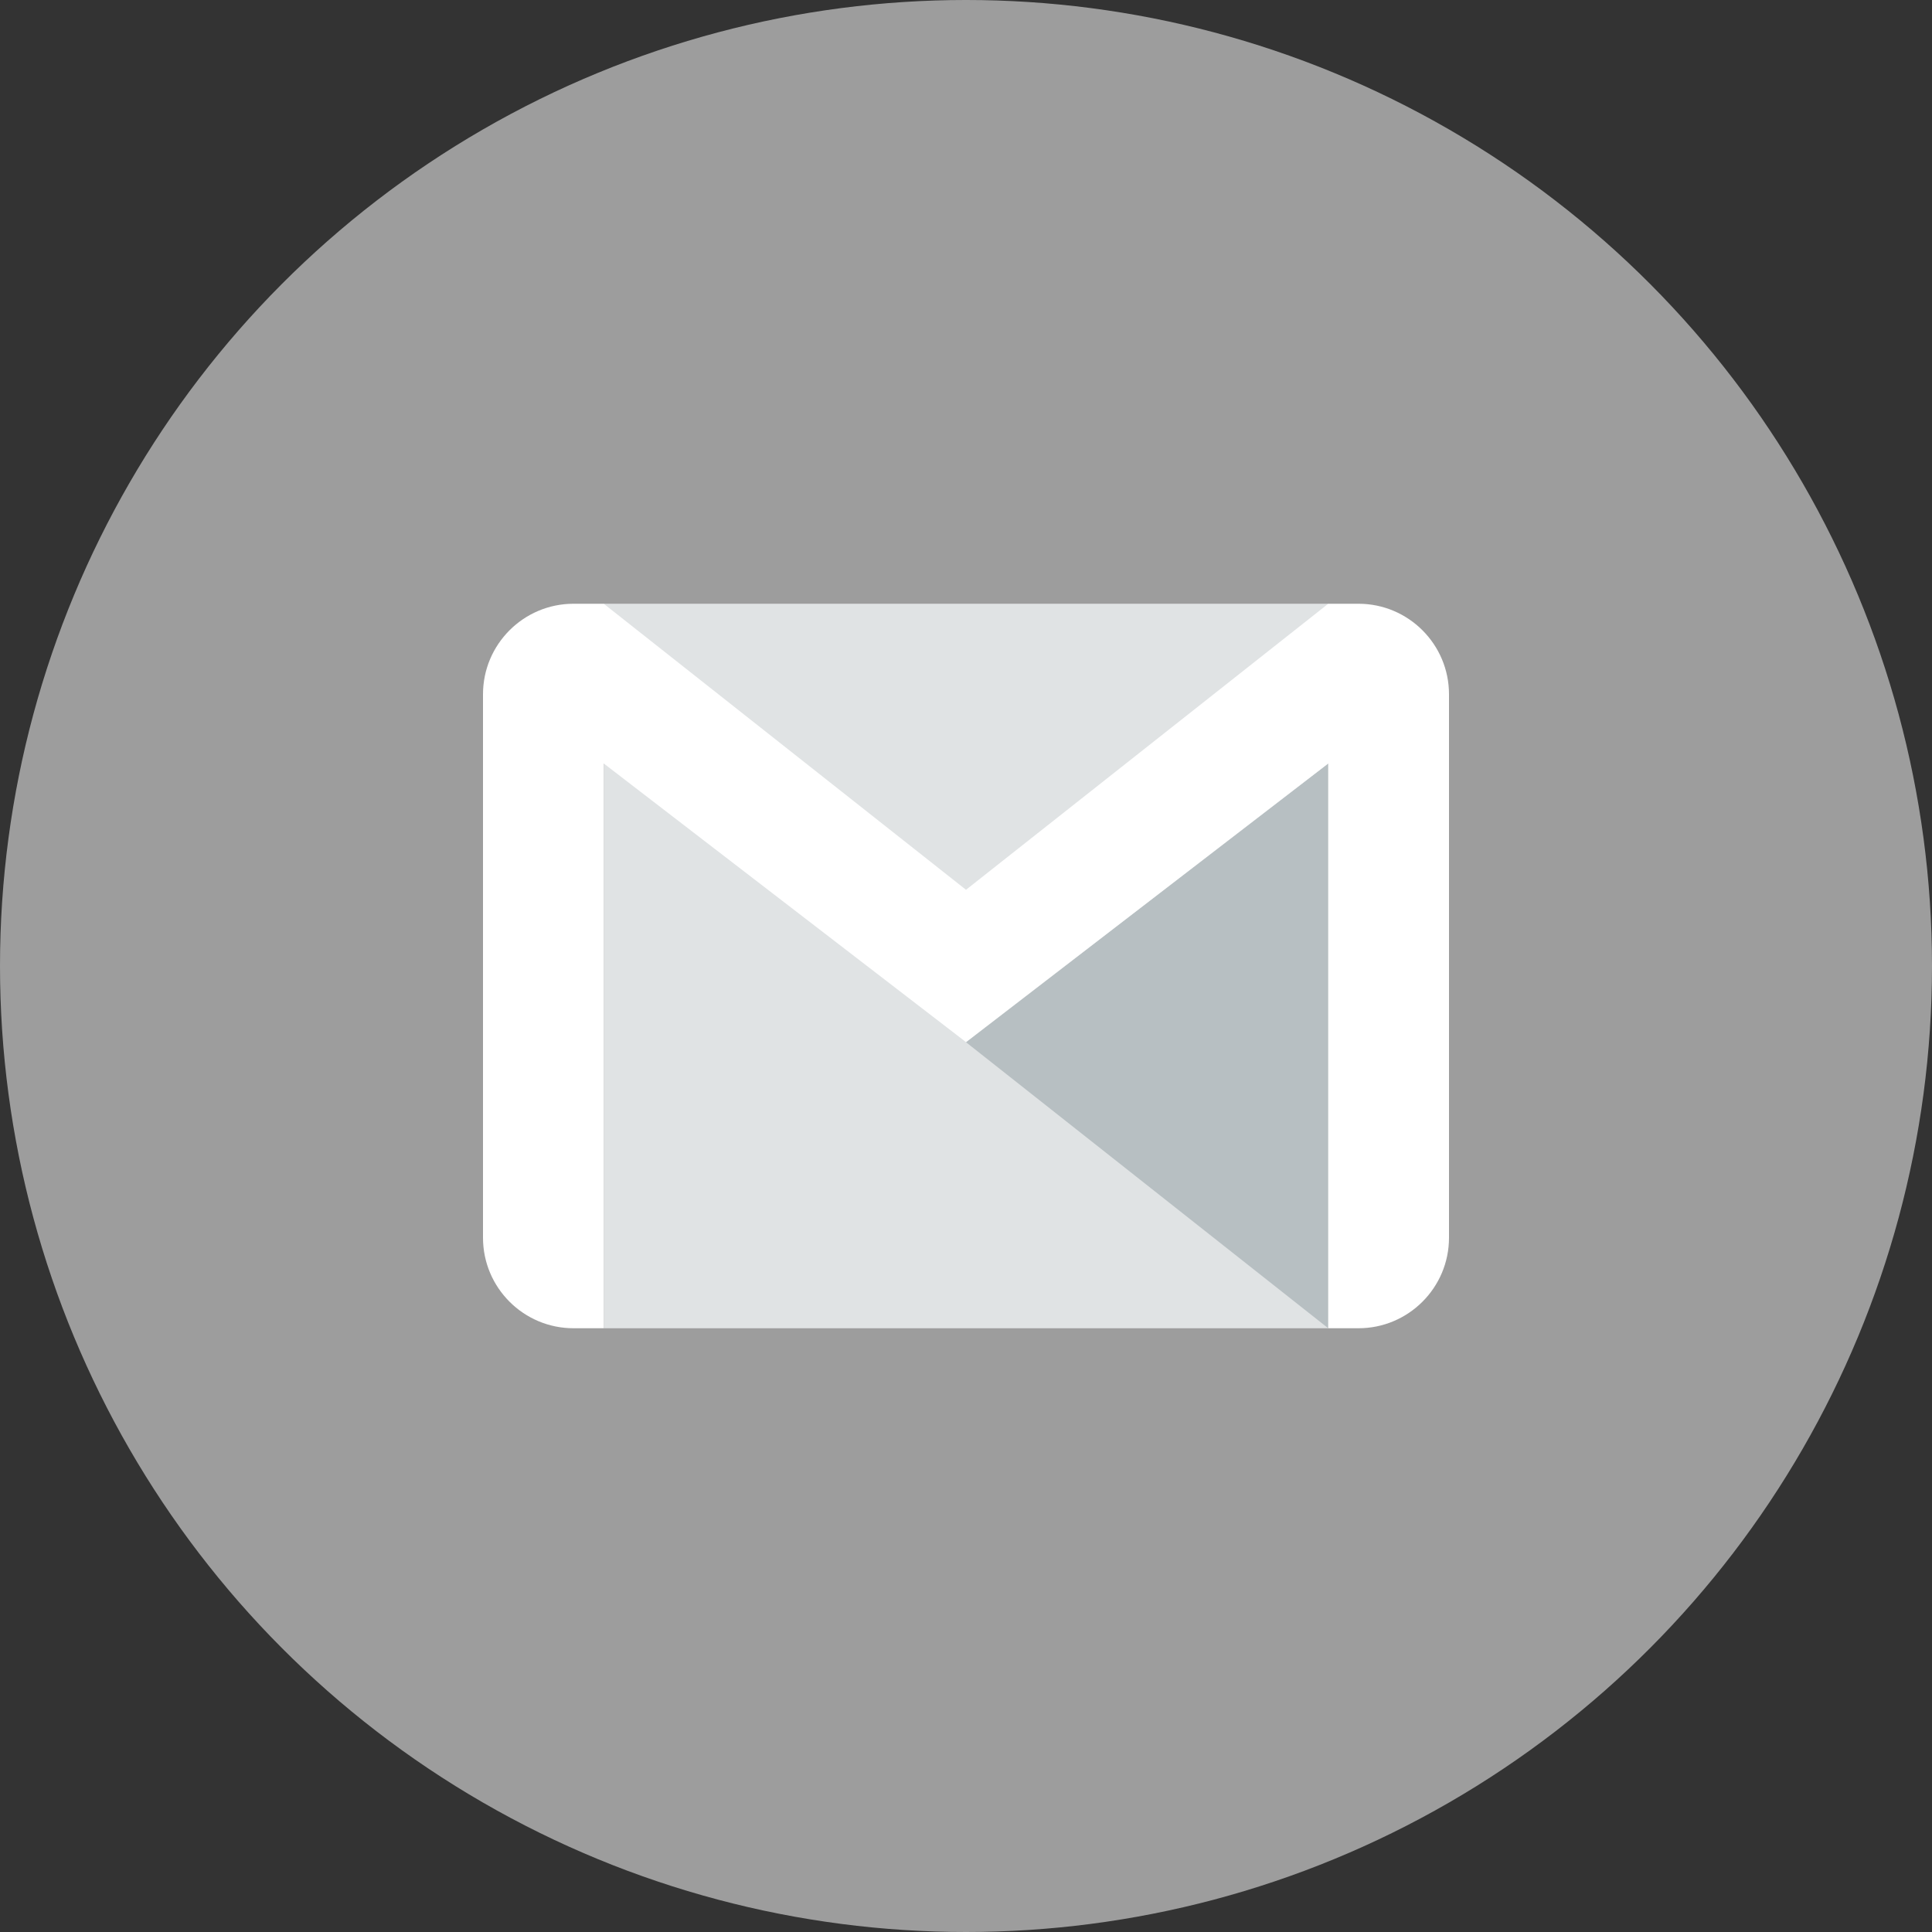
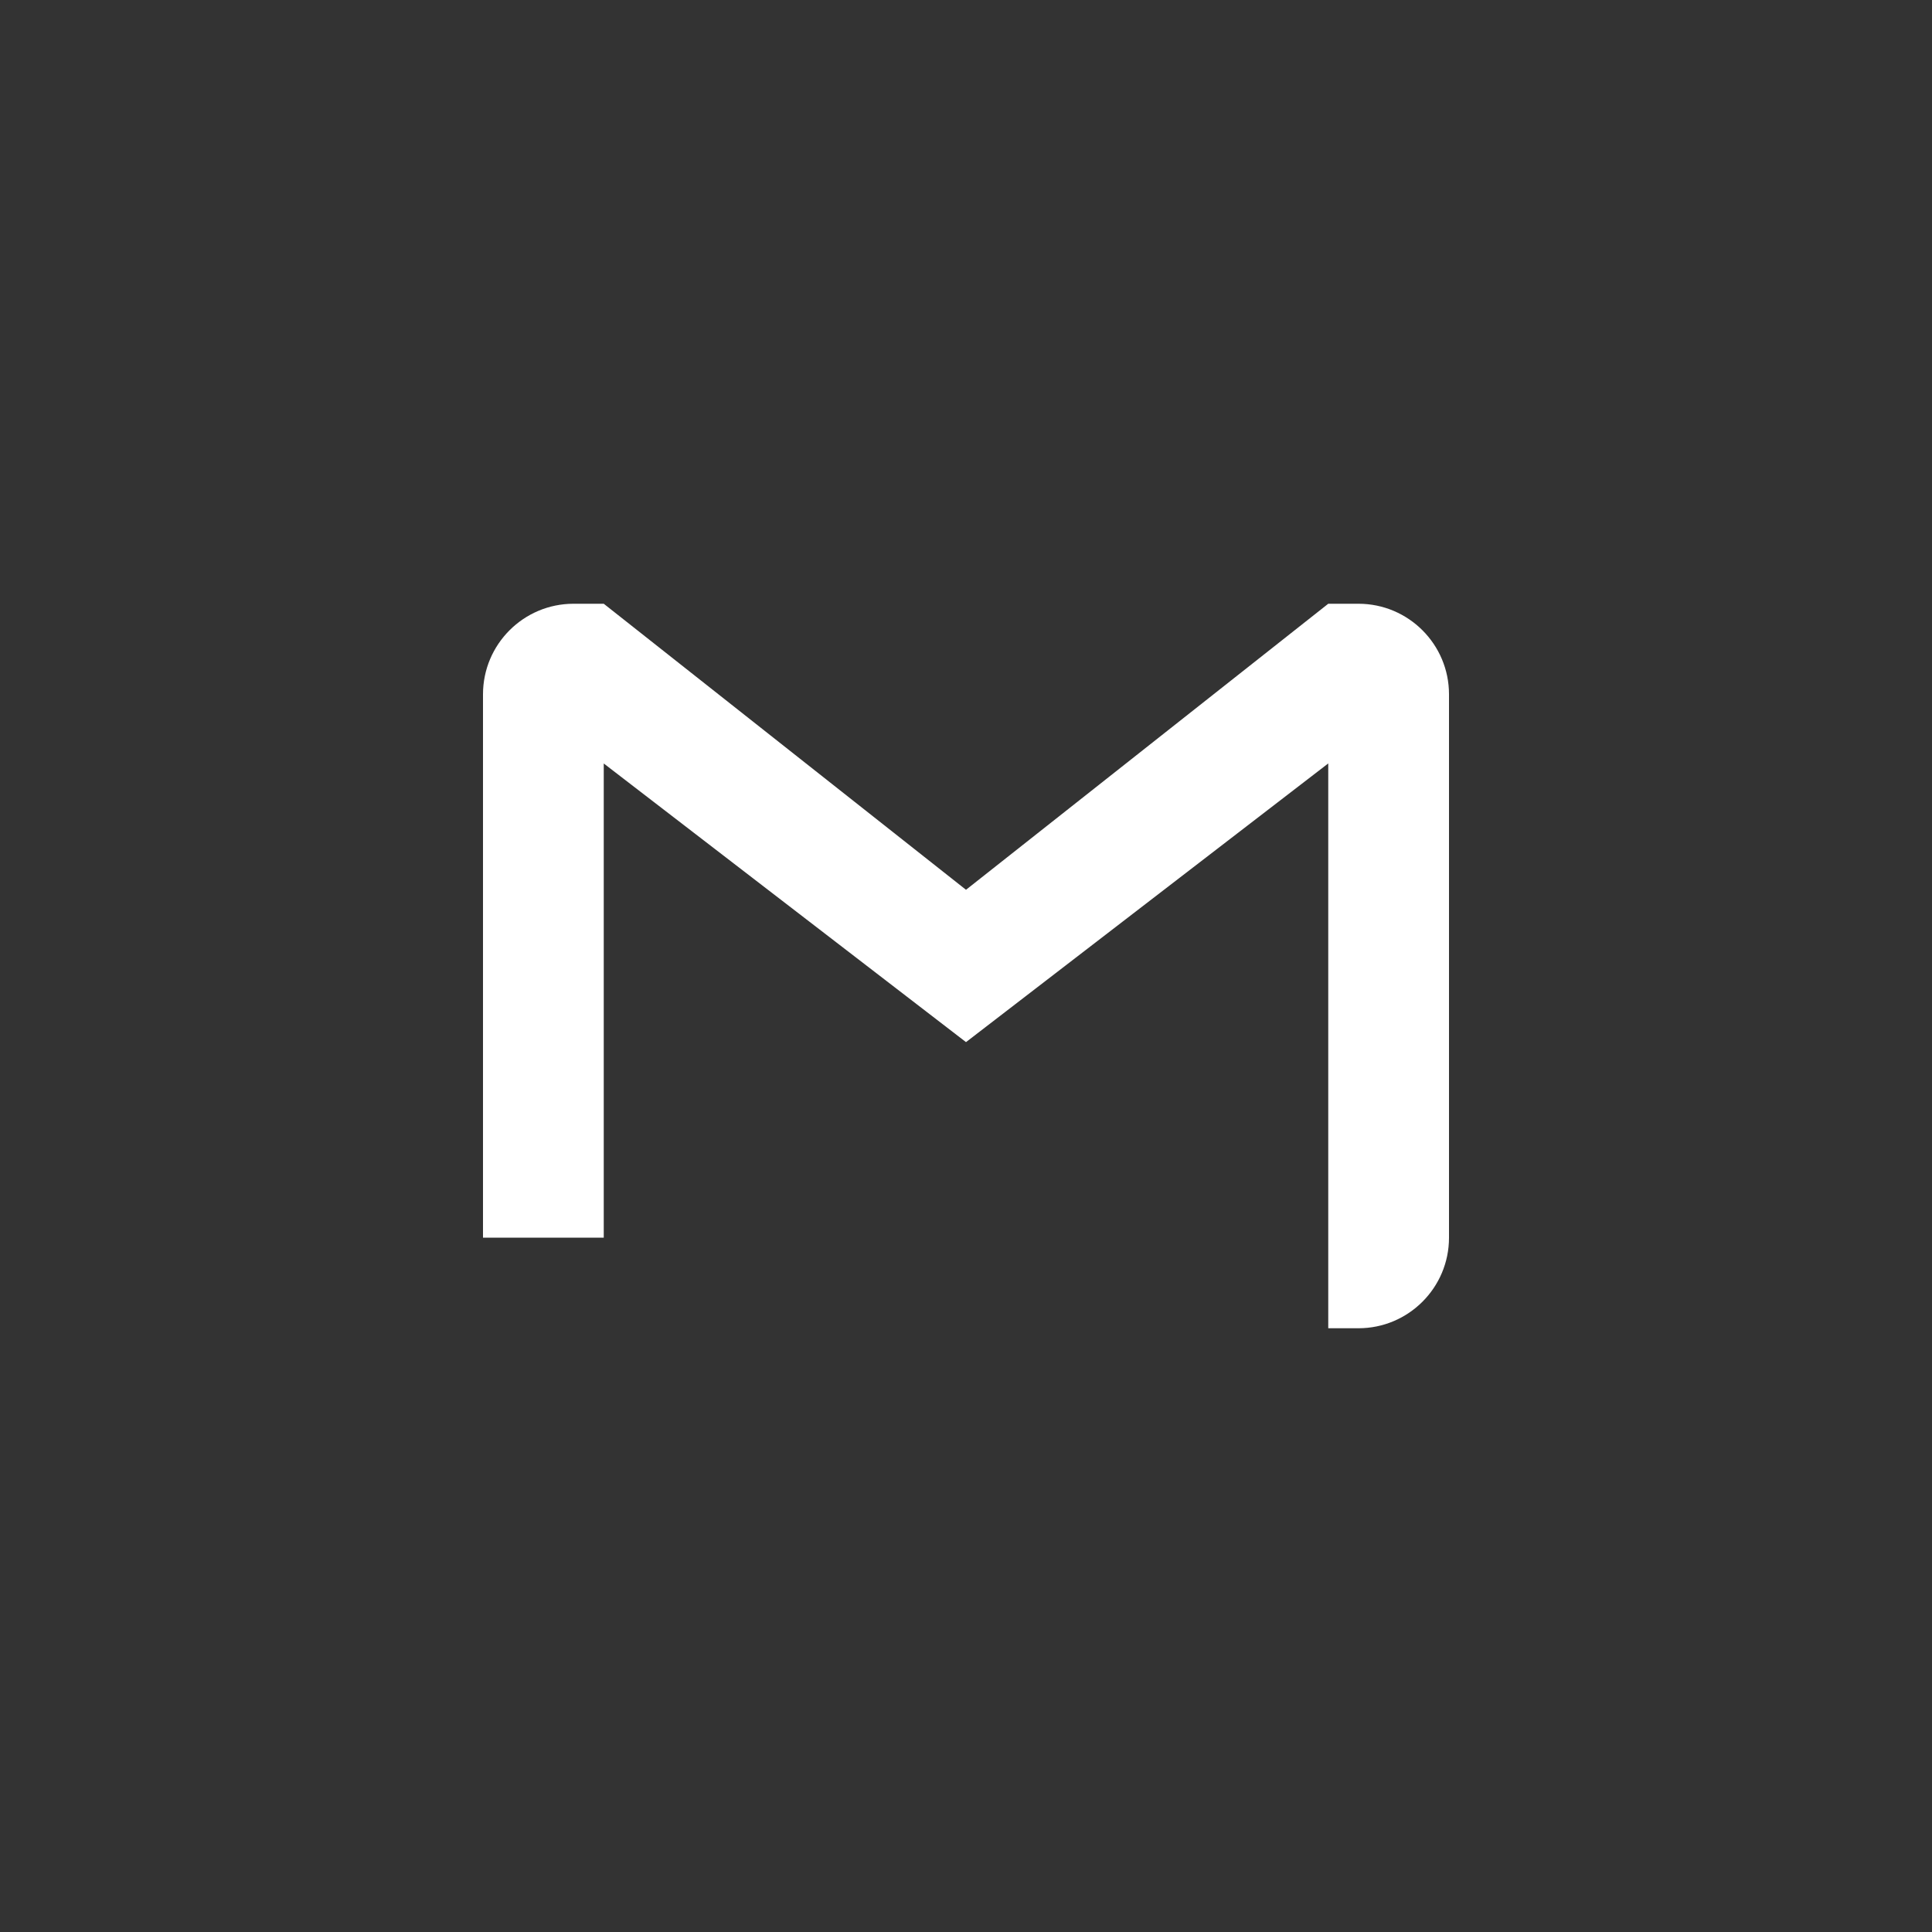
<svg xmlns="http://www.w3.org/2000/svg" width="40" height="40" viewBox="0 0 40 40" fill="none">
  <rect x="0" y="0" width="40" height="40" fill="#333333" stroke="none" />
-   <circle cx="20" cy="20" r="20" fill="#9D9D9D" />
-   <path d="M27.5 12.5H12.5V27.5H27.5V12.5Z" fill="#E0E3E4" />
-   <path d="M20 21.578L27.5 27.5V15.808L20 21.578Z" fill="#B7BFC2" />
-   <path d="M28.125 12.5H27.5L20 18.422L12.5 12.5H11.875C10.84 12.5 10 13.34 10 14.375V25.625C10 26.66 10.84 27.5 11.875 27.5H12.5V15.807L20 21.576L27.5 15.806V27.5H28.125C29.16 27.5 30 26.66 30 25.625V14.375C30 13.34 29.16 12.5 28.125 12.5Z" fill="white" />
+   <path d="M28.125 12.5H27.5L20 18.422L12.5 12.5H11.875C10.84 12.5 10 13.34 10 14.375V25.625H12.5V15.807L20 21.576L27.5 15.806V27.5H28.125C29.16 27.5 30 26.66 30 25.625V14.375C30 13.34 29.16 12.5 28.125 12.5Z" fill="white" />
</svg>